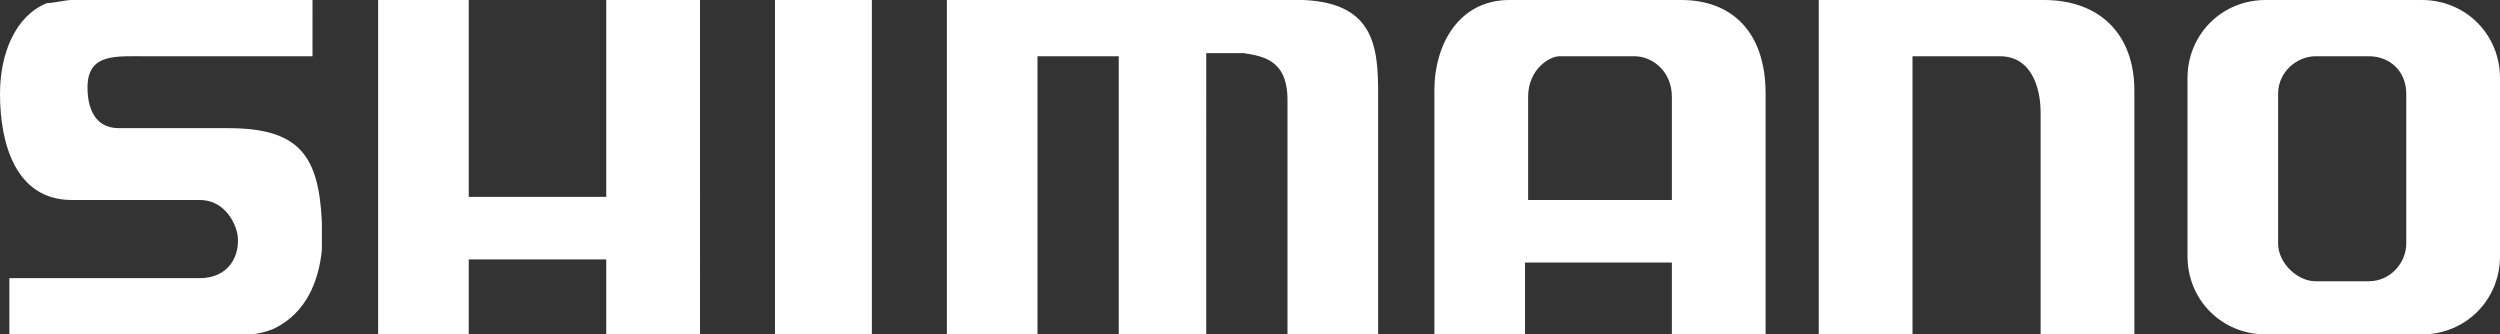
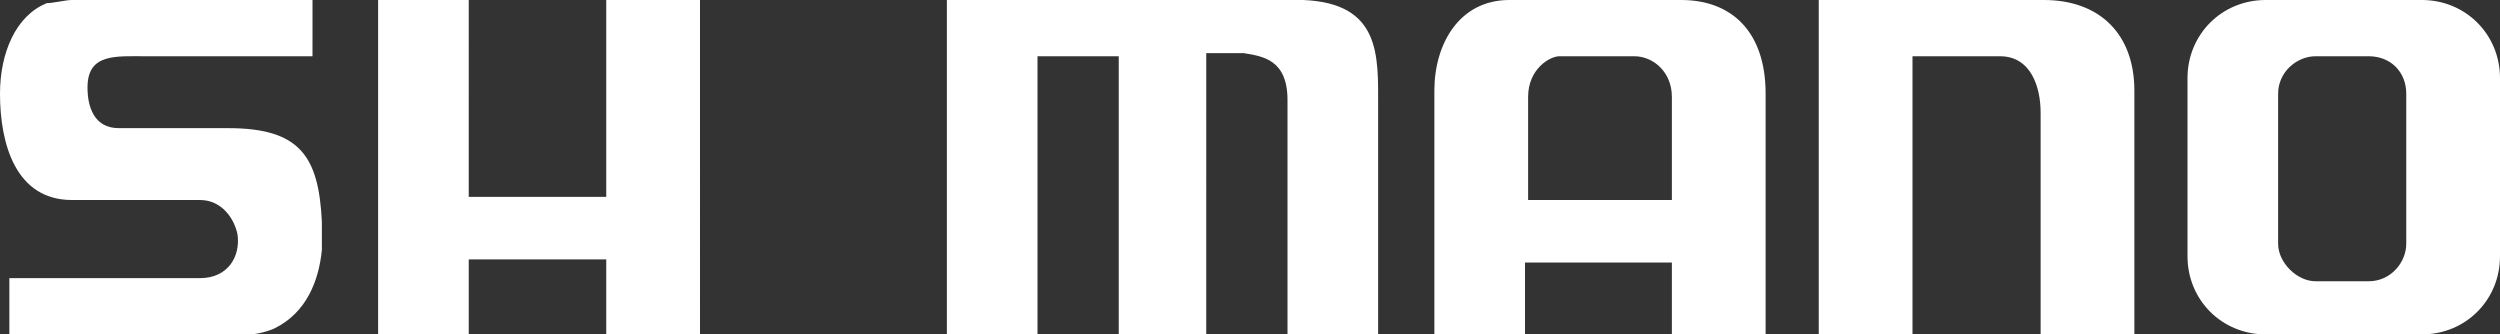
<svg xmlns="http://www.w3.org/2000/svg" viewBox="0 0 2497.2 334">
  <rect x="0" y="0" width="2497.2" height="334" fill="#333333" stroke="none" />
  <defs>
    <style>.uuid-8023f059-6f2f-4ec8-811d-461a43b6e158{fill:#fff;fill-rule:evenodd;stroke-width:0px;}</style>
  </defs>
  <g id="uuid-72796ccf-5bf9-4460-8e83-a803d77606e5">
-     <path class="uuid-8023f059-6f2f-4ec8-811d-461a43b6e158" d="M468.22,0h-90.52v334h90.52v-74.92h137.35v74.92h93.64V0h-93.64v196.65h-137.35V0ZM774.13,0v334h96.77V0h-96.77ZM1242.36,53.07c18.73,3.12,43.7,6.24,43.7,46.82v234.11h90.52V106.13c0-49.94,3.12-103.01-74.92-106.13h-355.85v334h90.52V56.19h81.16v277.81h87.4V53.07h37.46ZM2038.34,112.37v221.63h93.64V90.52c0-56.19-34.34-90.52-90.52-90.52h-224.75v334h93.64V56.19h87.4c31.21,0,40.58,31.21,40.58,56.19ZM71.79,199.78h127.98c21.85,0,34.34,18.73,37.46,34.34,3.12,21.85-9.36,43.7-37.46,43.7H9.36v56.19h240.36c6.24,0,18.73-3.12,24.97-6.24,31.21-15.61,43.7-46.82,46.82-78.04v-28.09c-3.12-65.55-21.85-93.64-93.64-93.64h-109.25c-24.97,0-31.21-21.85-31.21-40.58,0-34.34,28.09-31.21,59.31-31.21h165.44V0H71.79c-6.24,0-18.73,3.12-24.97,3.12C15.61,15.61,0,53.07,0,93.64c0,49.94,15.61,106.13,71.79,106.13ZM2497.2,255.96V78.04c0-43.7-34.34-78.04-78.04-78.04h-156.07c-43.7,0-78.04,34.34-78.04,78.04v177.93c0,43.7,34.34,78.04,78.04,78.04h156.07c43.7,0,78.04-34.34,78.04-78.04ZM2313.03,56.19h53.07c21.85,0,37.46,15.61,37.46,37.46v149.83c0,18.73-15.61,37.46-37.46,37.46h-53.07c-18.73,0-37.46-18.73-37.46-37.46V93.64c0-21.85,18.73-37.46,37.46-37.46ZM1432.77,90.52v243.48h90.52v-71.79h146.71v71.79h93.64V93.64c0-62.43-34.34-93.64-84.28-93.64h-171.68c-49.94,0-74.92,43.7-74.92,90.52ZM1670,96.77v103.01h-143.59v-103.01c0-28.09,21.85-40.58,31.21-40.58h74.92c18.73,0,37.46,15.61,37.46,40.58Z" />
+     <path class="uuid-8023f059-6f2f-4ec8-811d-461a43b6e158" d="M468.22,0h-90.52v334h90.52v-74.92h137.35v74.92h93.64V0h-93.64v196.65h-137.35V0ZM774.13,0v334V0h-96.77ZM1242.36,53.07c18.73,3.12,43.7,6.24,43.7,46.82v234.11h90.52V106.13c0-49.94,3.12-103.01-74.92-106.13h-355.85v334h90.52V56.19h81.16v277.81h87.4V53.07h37.46ZM2038.34,112.37v221.63h93.64V90.52c0-56.19-34.34-90.52-90.52-90.52h-224.75v334h93.64V56.19h87.4c31.21,0,40.58,31.21,40.58,56.19ZM71.79,199.78h127.98c21.85,0,34.34,18.73,37.46,34.34,3.12,21.85-9.36,43.7-37.46,43.7H9.36v56.19h240.36c6.24,0,18.73-3.12,24.97-6.24,31.21-15.61,43.7-46.82,46.82-78.04v-28.09c-3.12-65.55-21.85-93.64-93.64-93.64h-109.25c-24.97,0-31.21-21.85-31.21-40.58,0-34.34,28.09-31.21,59.31-31.21h165.44V0H71.79c-6.24,0-18.73,3.12-24.97,3.12C15.61,15.61,0,53.07,0,93.64c0,49.94,15.61,106.13,71.79,106.13ZM2497.2,255.96V78.04c0-43.7-34.34-78.04-78.04-78.04h-156.07c-43.7,0-78.04,34.34-78.04,78.04v177.93c0,43.7,34.34,78.04,78.04,78.04h156.07c43.7,0,78.04-34.34,78.04-78.04ZM2313.03,56.19h53.07c21.85,0,37.46,15.61,37.46,37.46v149.83c0,18.73-15.61,37.46-37.46,37.46h-53.07c-18.73,0-37.46-18.73-37.46-37.46V93.64c0-21.85,18.73-37.46,37.46-37.46ZM1432.77,90.52v243.48h90.52v-71.79h146.71v71.79h93.64V93.64c0-62.43-34.34-93.64-84.28-93.64h-171.68c-49.94,0-74.92,43.7-74.92,90.52ZM1670,96.77v103.01h-143.59v-103.01c0-28.09,21.85-40.58,31.21-40.58h74.92c18.73,0,37.46,15.61,37.46,40.58Z" />
  </g>
</svg>